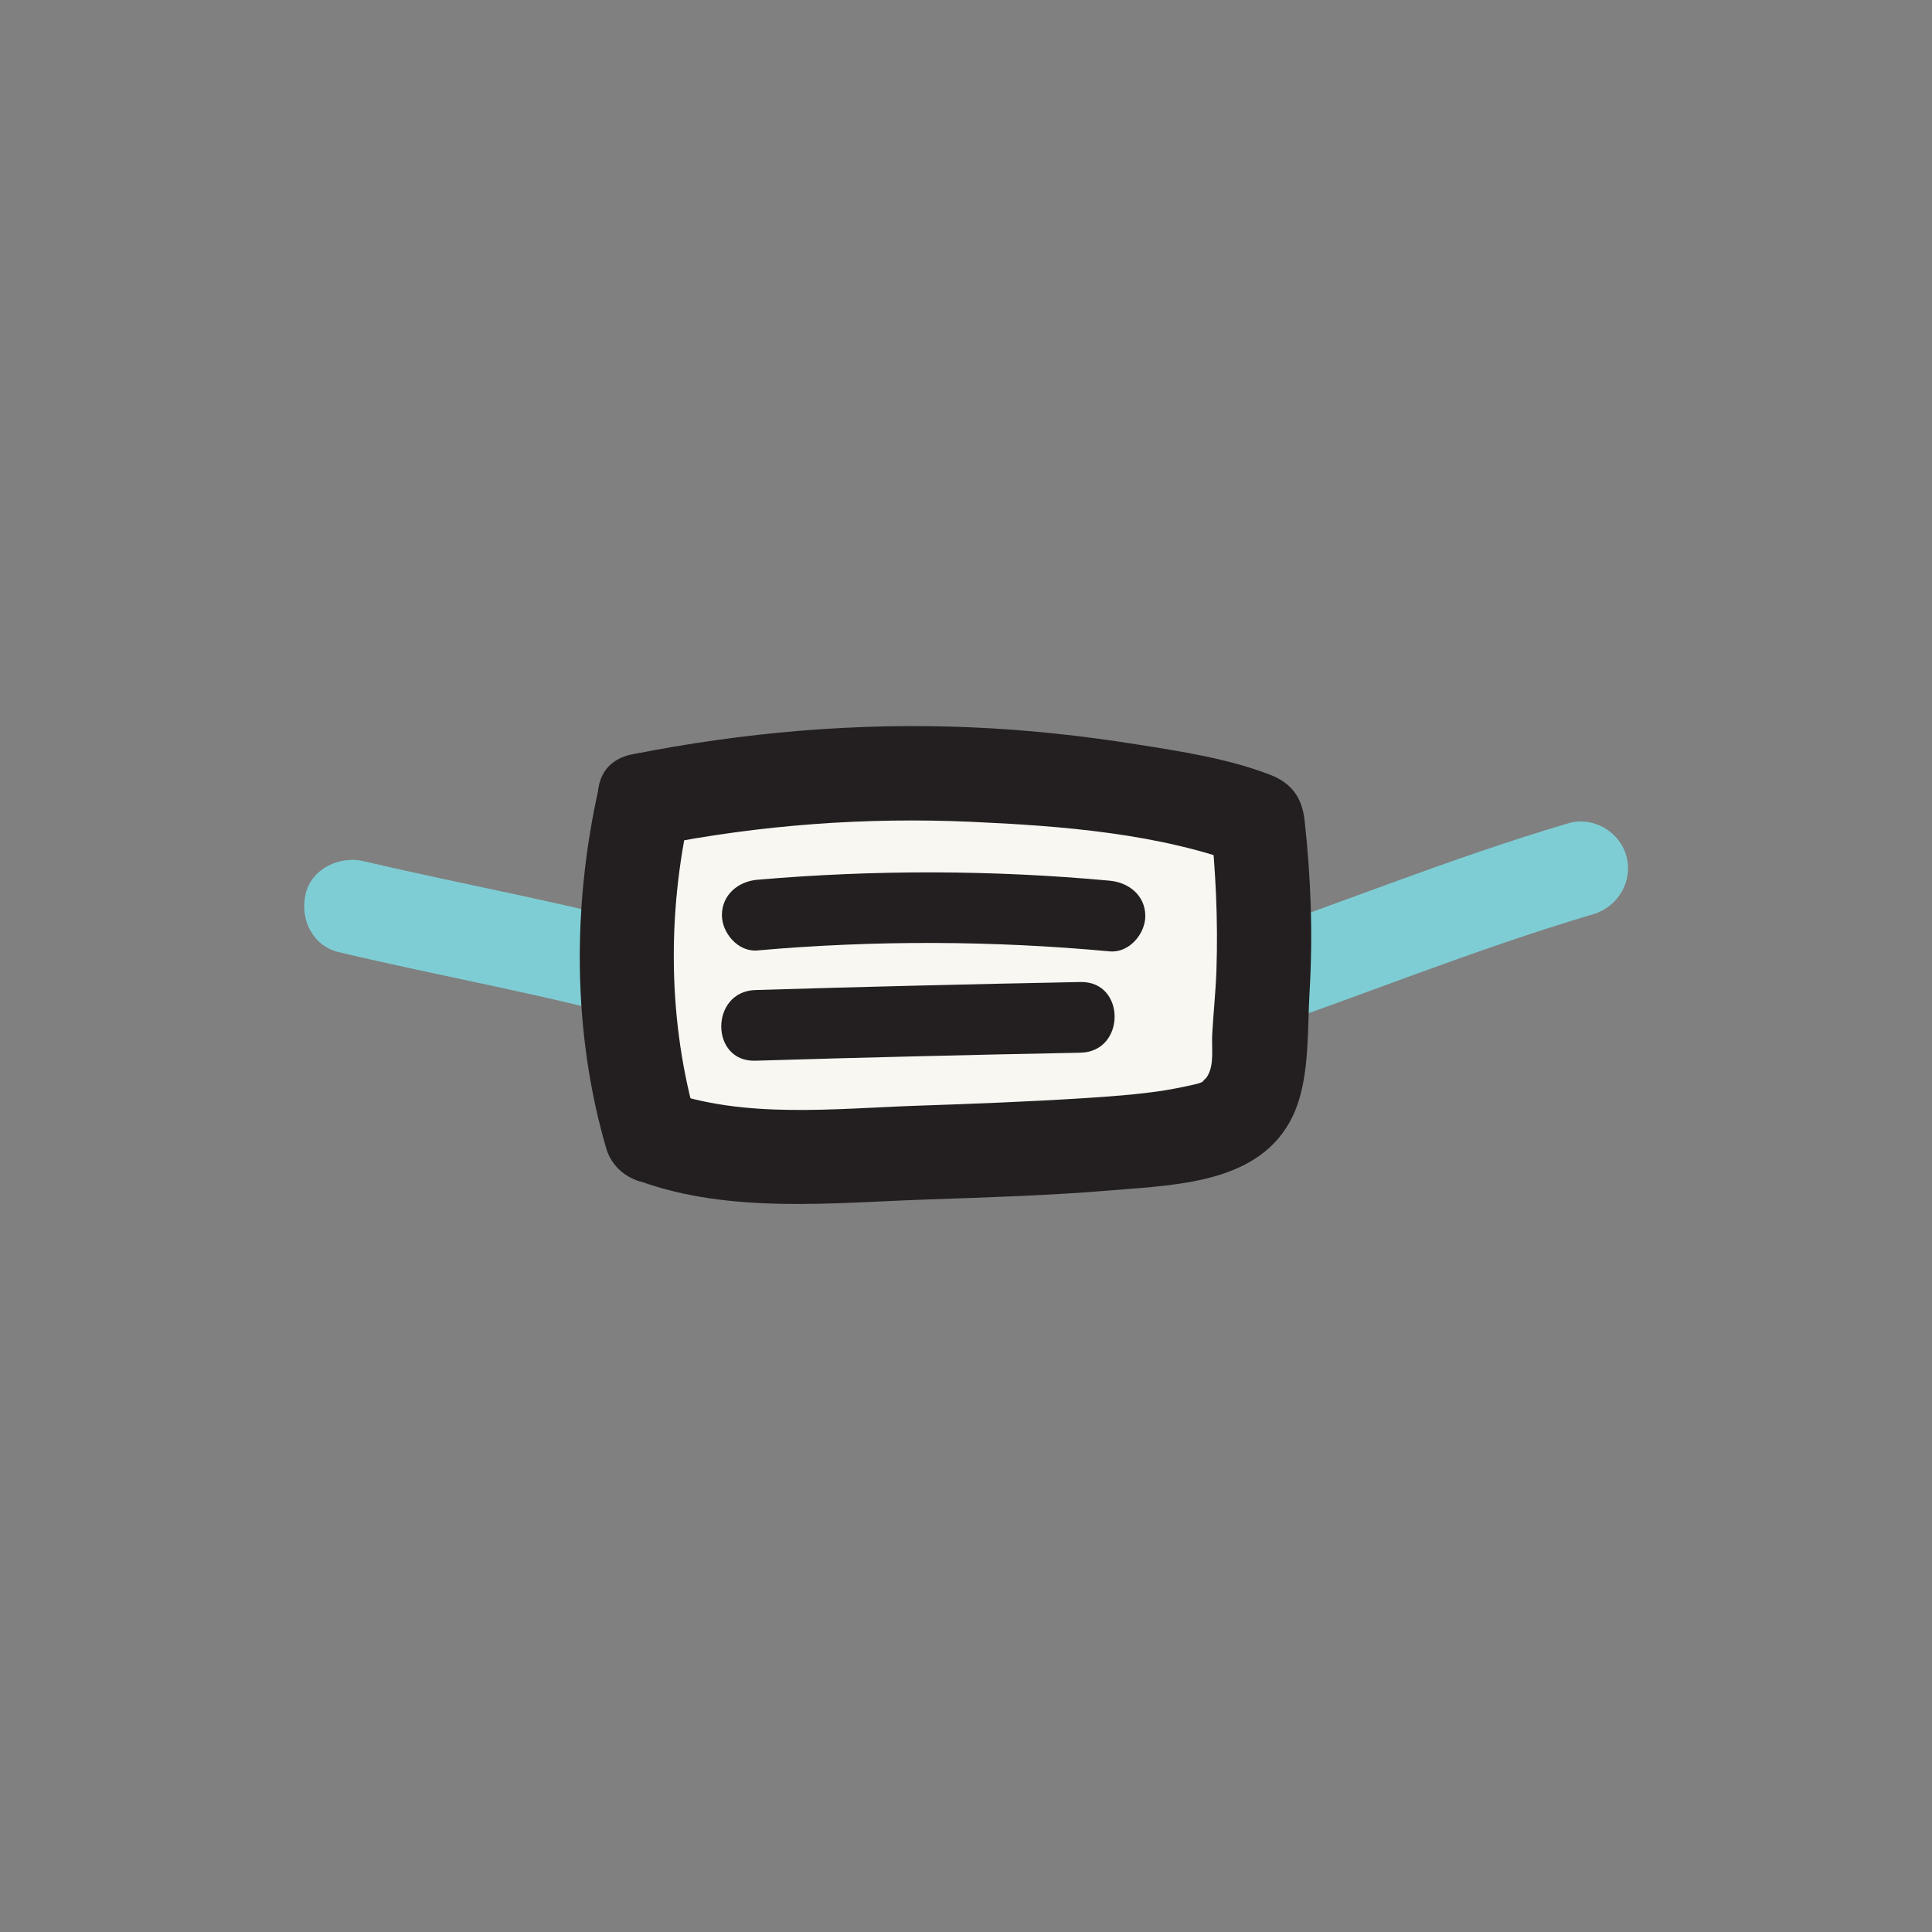
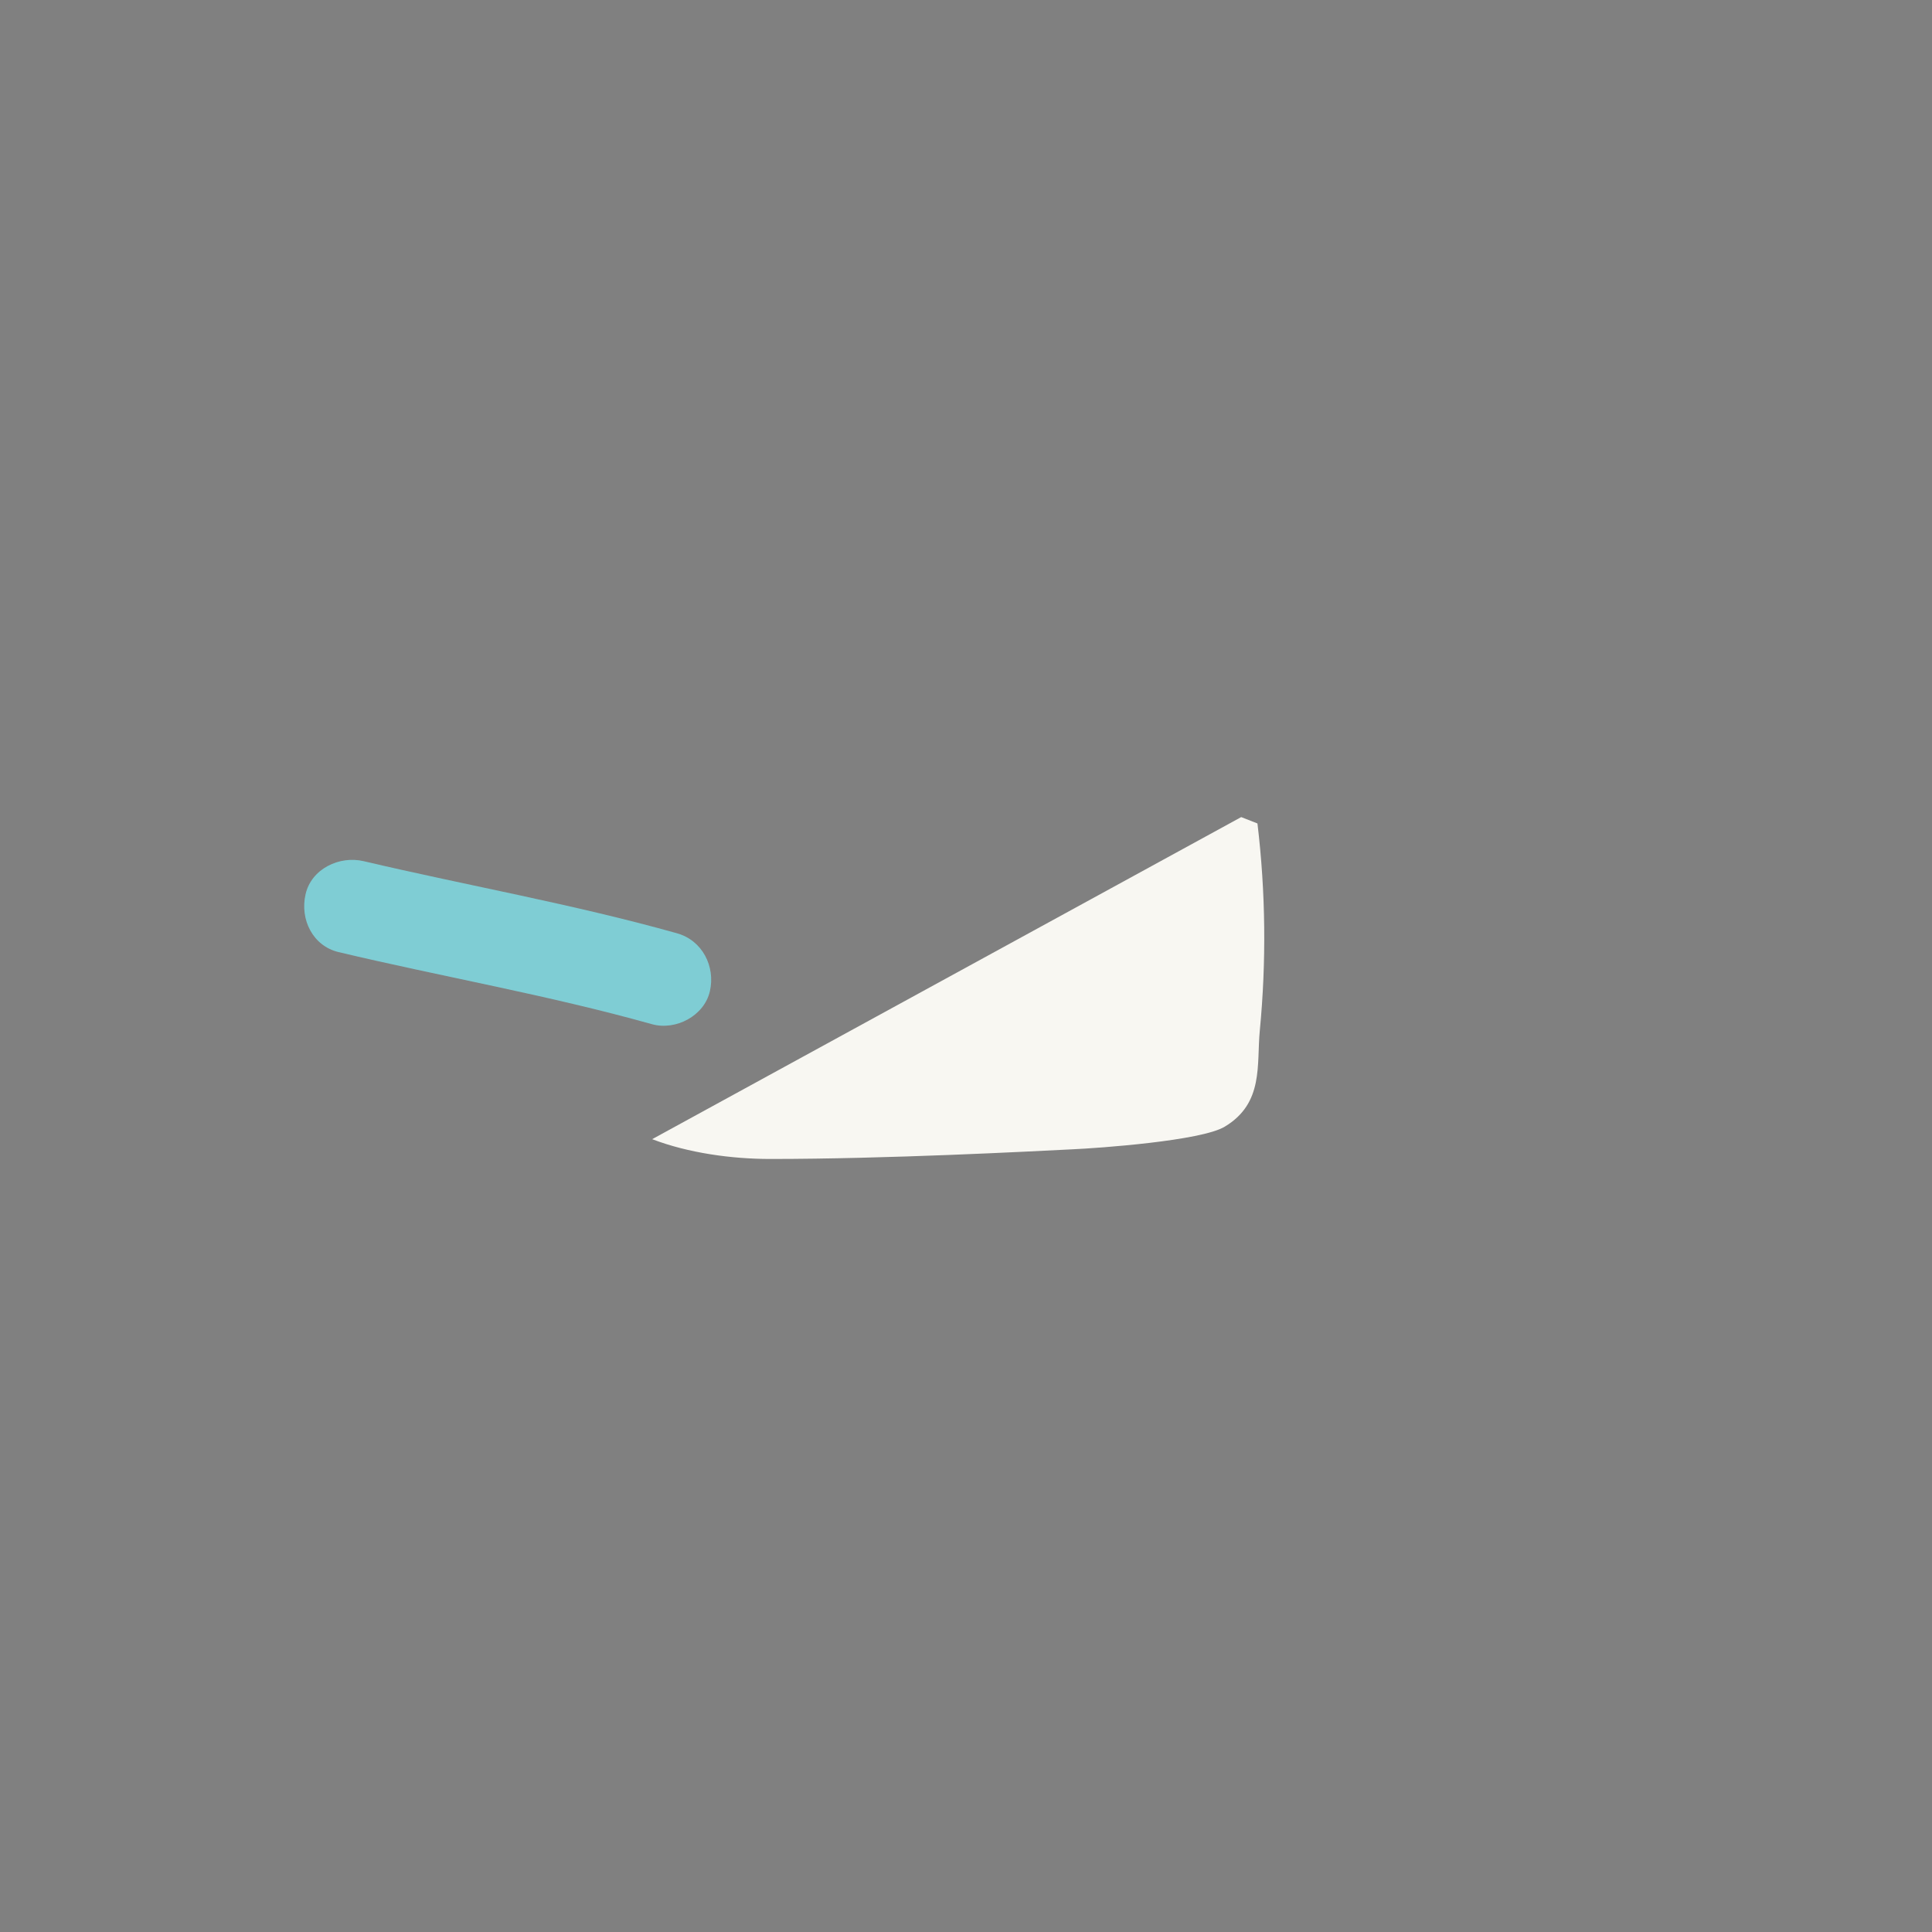
<svg xmlns="http://www.w3.org/2000/svg" id="_レイヤー_2" viewBox="0 0 82 82">
  <rect x="0" y="0" width="82" height="82" fill="#808080" stroke="none" />
  <defs>
    <style>.cls-1{fill:none;}.cls-2{fill:#231f20;}.cls-3{fill:#7fcdd4;}.cls-4{fill:#f8f7f2;}</style>
  </defs>
  <g id="_かぶりもの">
    <g id="ey-01-tn">
      <rect id="thumbnail-bg" class="cls-1" width="82" height="82" />
    </g>
-     <path class="cls-3" d="M52.65,44.02c5-1.7,9.91-3.72,14.98-5.22,1.04-.31,1.69-1.4,1.4-2.46s-1.42-1.7-2.46-1.4c-5.07,1.5-9.98,3.52-14.98,5.22-1.02.35-1.7,1.37-1.4,2.46.27,1,1.43,1.75,2.46,1.4h0Z" />
    <path class="cls-3" d="M14.37,40.41c4.42,1.05,8.92,1.83,13.3,3.06,1.01.28,2.22-.35,2.46-1.4s-.32-2.16-1.4-2.46c-4.38-1.23-8.87-2.02-13.3-3.06-1.02-.24-2.21.32-2.46,1.4s.31,2.2,1.4,2.46h0Z" />
-     <path class="cls-4" d="M27.68,48.35c1.54.59,3.38.84,5.01.84,4.99,0,11.02-.32,12.83-.41,1.12-.05,5.47-.36,6.46-.96,1.67-1,1.35-2.63,1.49-4.08.28-2.92.25-5.87-.1-8.79l-.69-.27c-8.21-2.08-17-2.29-25.33-.6" />
-     <path class="cls-2" d="M25.42,33.41c-1.13,5-1.13,10.39.31,15.33.3,1.04,1.41,1.69,2.46,1.4s1.7-1.42,1.4-2.46c-1.25-4.26-1.28-8.92-.31-13.2.24-1.05-.32-2.16-1.4-2.46-1.01-.28-2.22.34-2.46,1.4h0Z" />
-     <path class="cls-2" d="M27.15,50.13c3.83,1.39,8.18.92,12.17.78,2.62-.09,5.25-.17,7.87-.39,2.88-.24,6.59-.31,7.82-3.48.57-1.48.48-3.32.57-4.9.15-2.45.06-4.89-.21-7.33-.11-.97-.56-1.58-1.47-1.93-1.8-.69-3.78-.99-5.68-1.29-2.32-.37-4.66-.62-7-.72-4.83-.21-9.66.21-14.4,1.15-2.52.5-1.45,4.36,1.06,3.86,4.39-.87,8.86-1.2,13.34-1,3.8.17,8.04.49,11.62,1.87l-1.47-1.93c.23,2.11.33,4.23.26,6.35-.03.91-.13,1.82-.18,2.73-.03.49.08,1.21-.15,1.67-.1.22-.15.21-.33.39.22-.21.15-.03-.16.04-.5.12-1,.22-1.51.3-1.09.16-2.2.24-3.3.31-2.36.15-4.72.24-7.08.32-3.52.12-7.33.57-10.71-.65-2.42-.88-3.47,2.99-1.06,3.86h0Z" />
-     <path class="cls-2" d="M32.14,40.34c4.98-.44,9.99-.42,14.97.04.81.07,1.5-.74,1.5-1.5,0-.87-.69-1.42-1.5-1.5-4.98-.46-9.99-.47-14.97-.04-.81.07-1.5.64-1.5,1.5,0,.76.69,1.57,1.5,1.5h0Z" />
-     <path class="cls-2" d="M32.06,45.02c4.6-.14,9.2-.25,13.8-.34,1.93-.04,1.93-3.04,0-3-4.6.09-9.2.2-13.8.34-1.93.06-1.93,3.06,0,3h0Z" />
+     <path class="cls-4" d="M27.68,48.35c1.54.59,3.38.84,5.01.84,4.99,0,11.02-.32,12.83-.41,1.12-.05,5.47-.36,6.46-.96,1.67-1,1.35-2.63,1.49-4.08.28-2.92.25-5.87-.1-8.79l-.69-.27" />
  </g>
</svg>